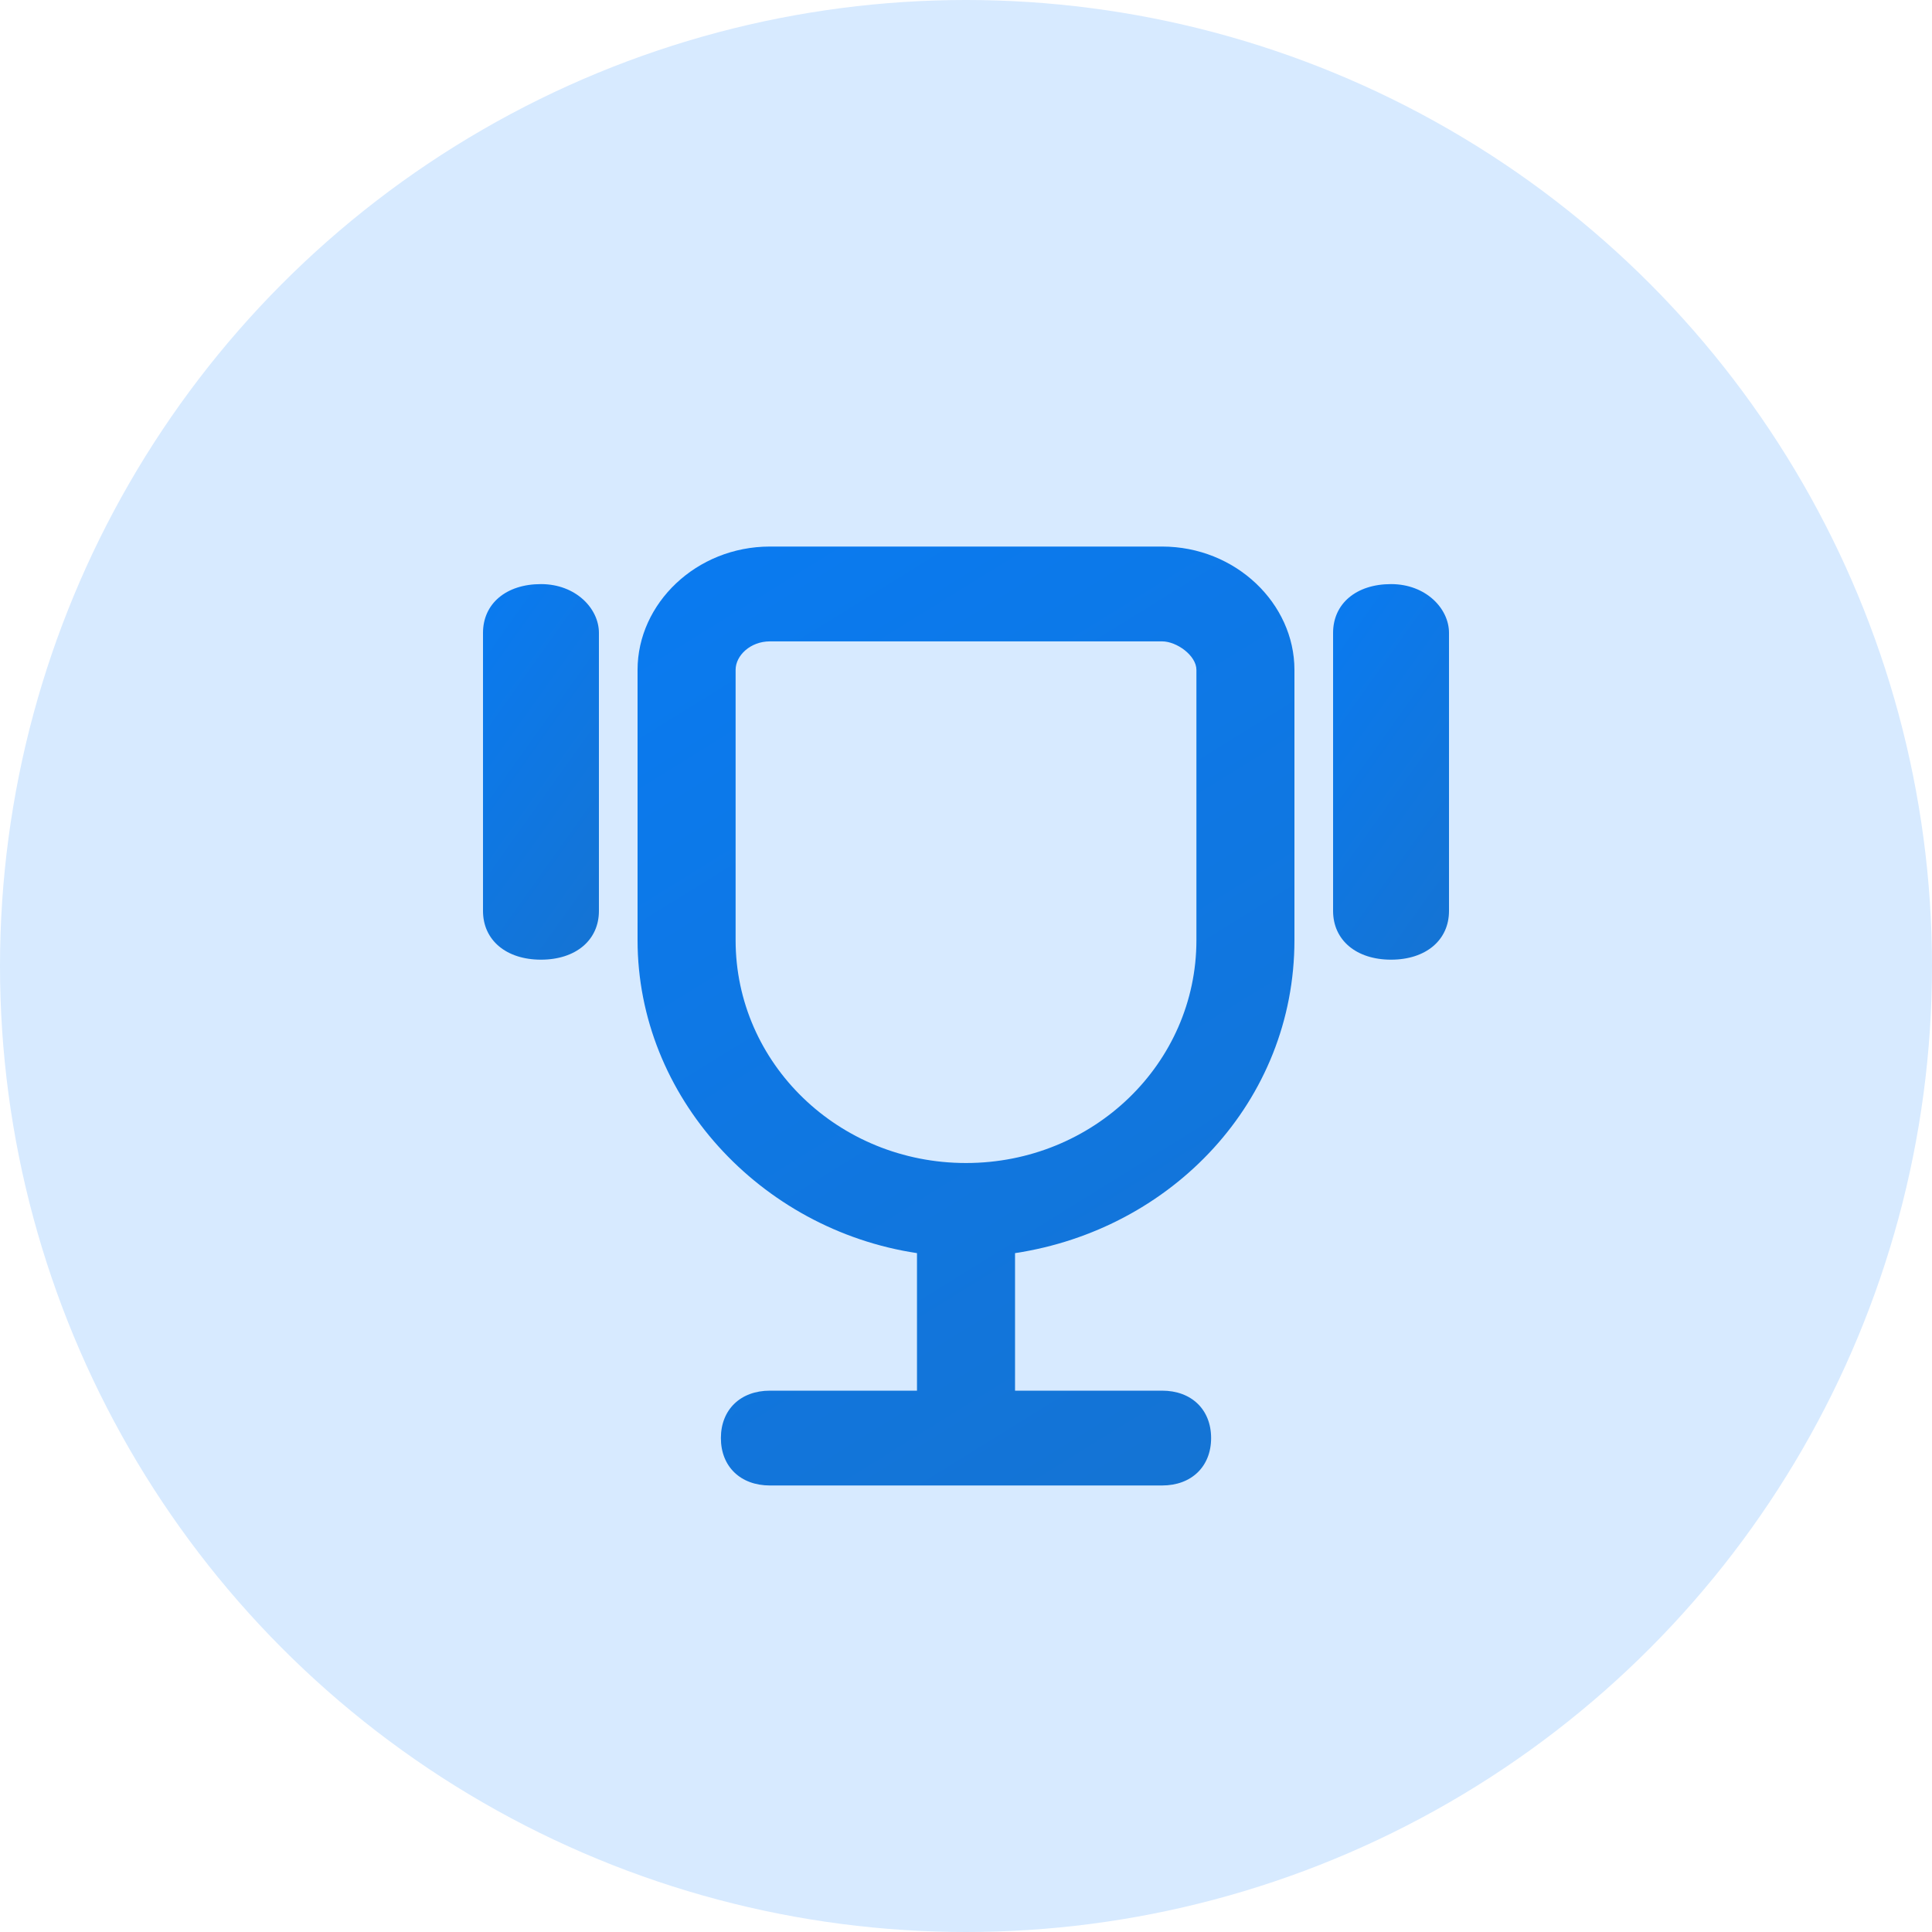
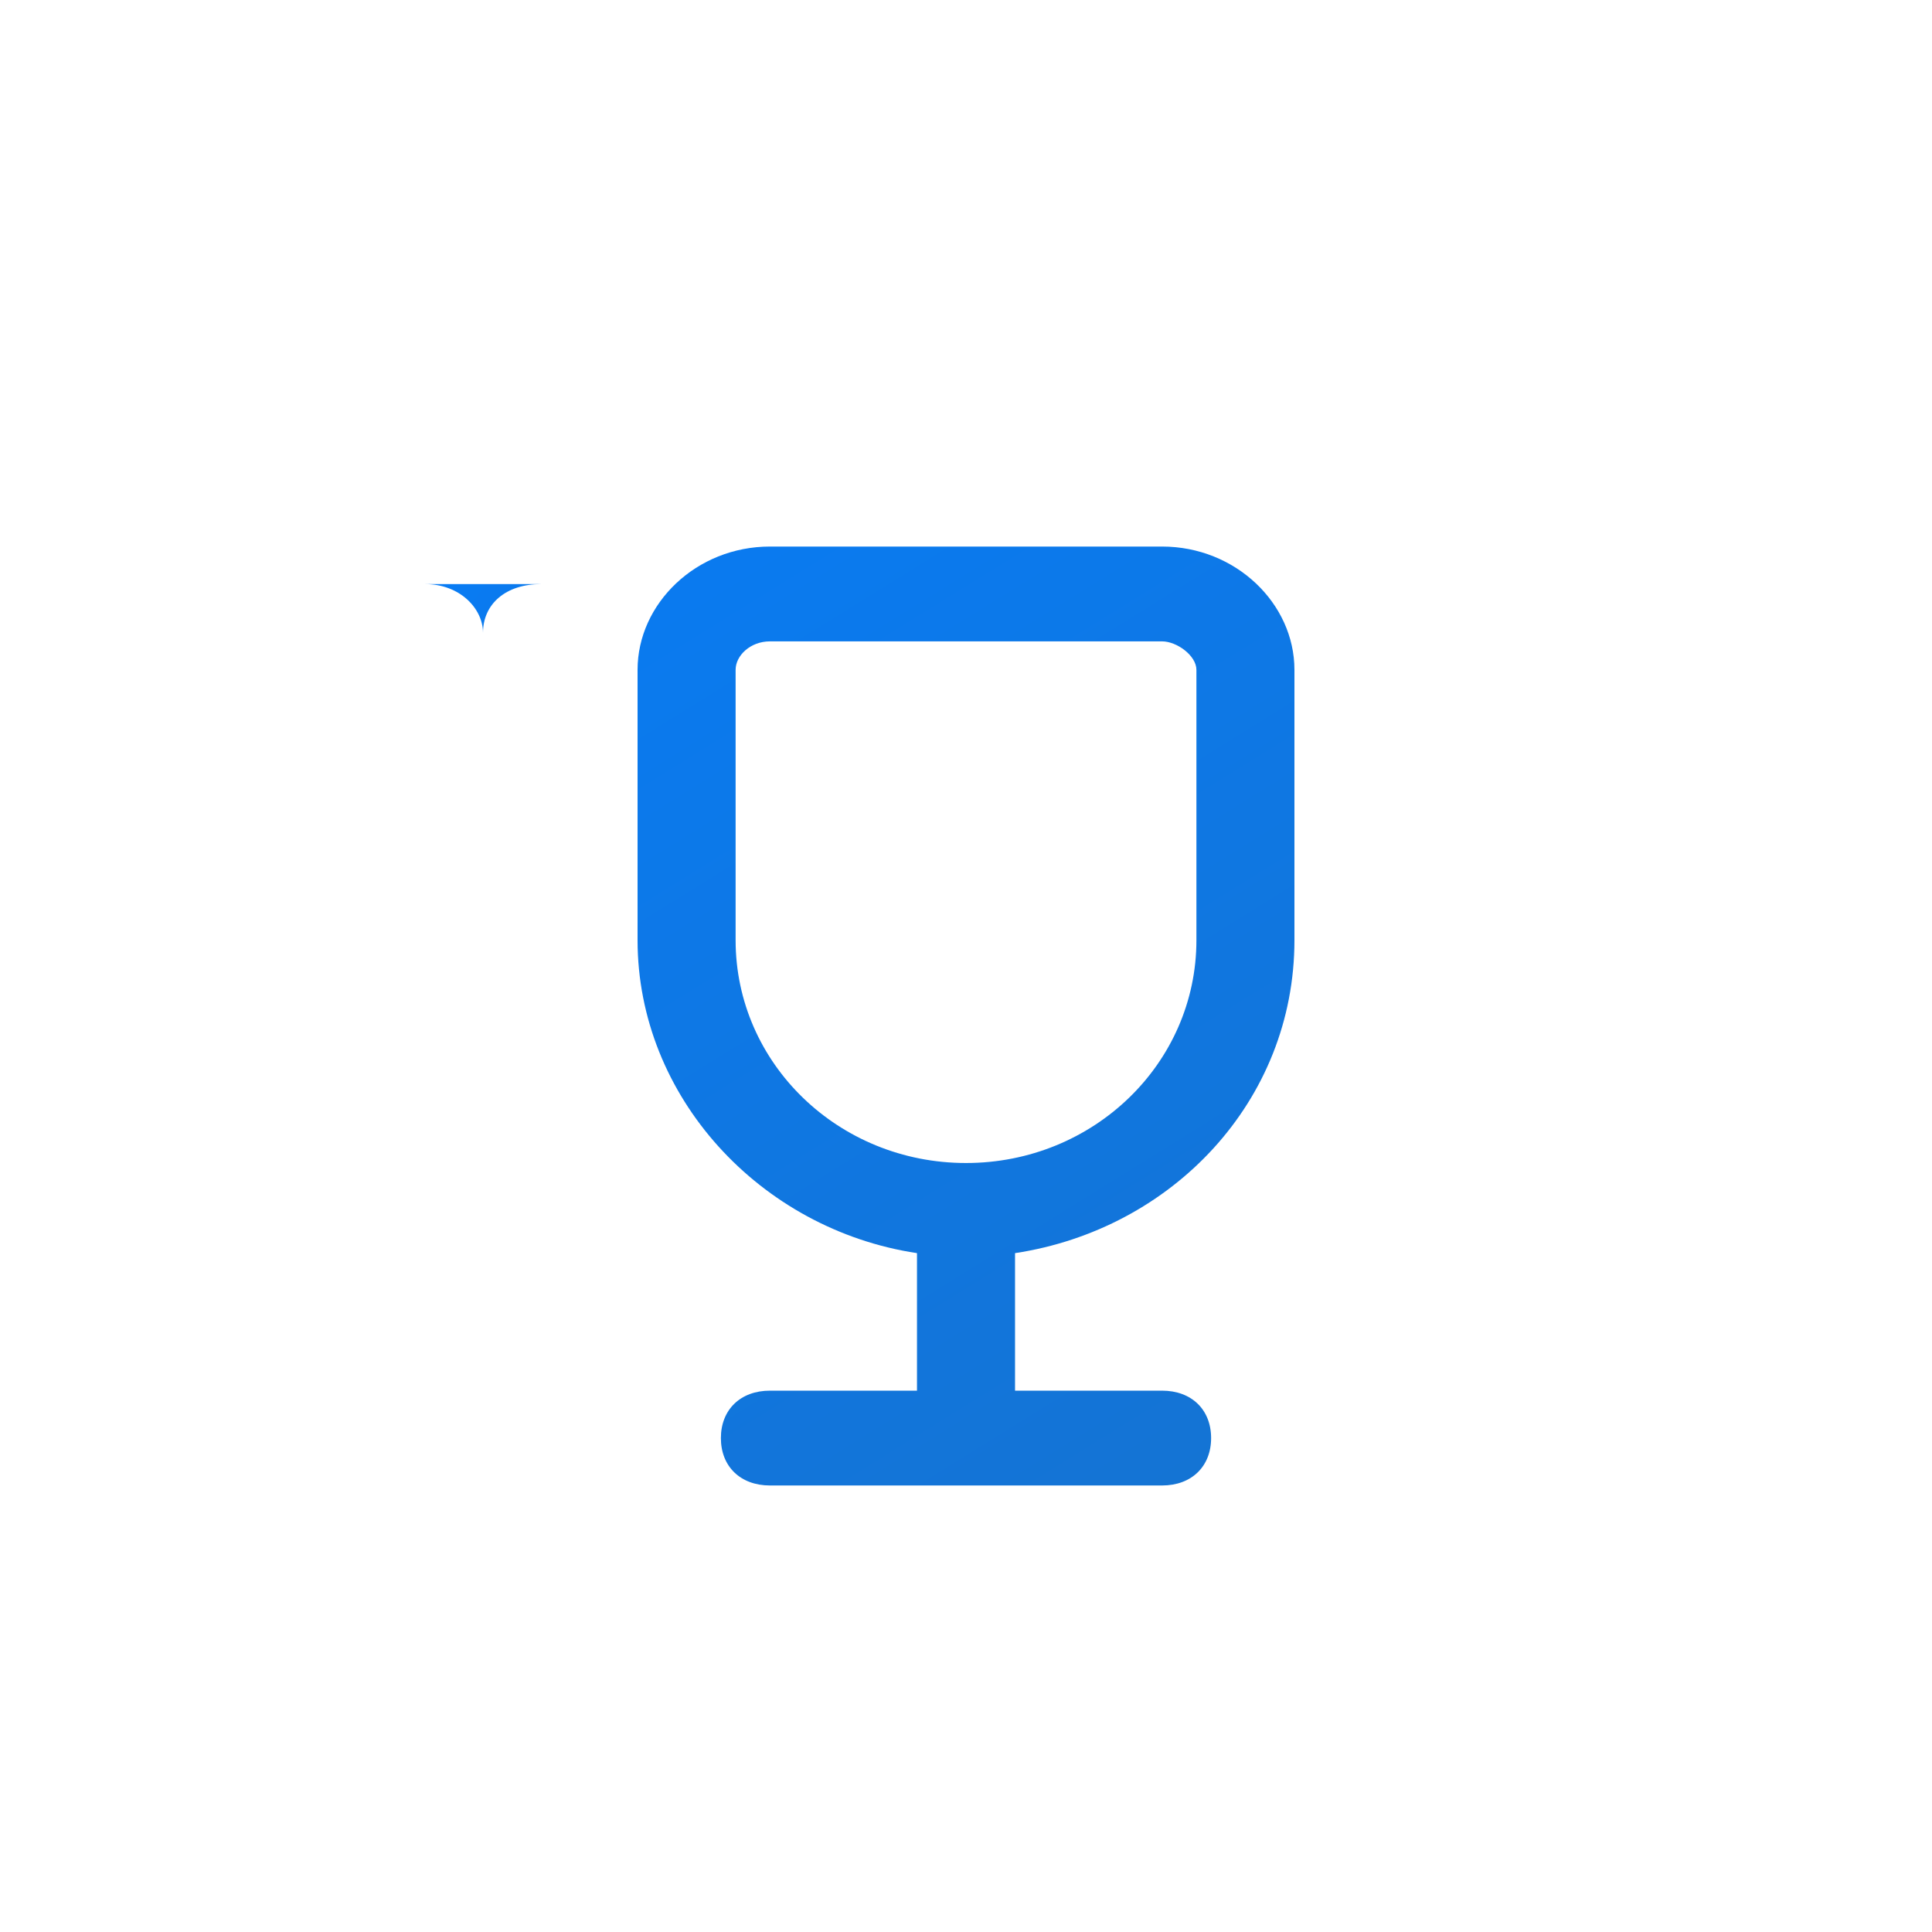
<svg xmlns="http://www.w3.org/2000/svg" width="76" height="76" fill="none">
-   <circle cx="38" cy="38" r="38" fill="#D7EAFF" />
  <path d="M45.714 21.5H30.287c-2.893 0-5.207 2.238-5.207 4.85v10.633c0 6.156 4.821 11.38 10.992 12.312v5.41h-5.785c-1.157 0-1.929.746-1.929 1.865 0 1.12.772 1.865 1.929 1.865h15.427c1.157 0 1.928-.746 1.928-1.865 0-1.12-.771-1.865-1.928-1.865h-5.785v-5.41c6.17-.933 10.991-5.97 10.991-12.312V26.35c0-2.612-2.314-4.85-5.206-4.85zm1.35 15.483c0 4.85-4.05 8.767-9.064 8.767s-9.063-3.917-9.063-8.767V26.35c0-.56.578-1.12 1.35-1.12h15.427c.578 0 1.35.56 1.35 1.12v10.633z" fill="url(#paint0_linear_12_91)" />
-   <path d="M21.28 22.977c-1.368 0-2.28.768-2.28 1.919v10.937c0 1.15.912 1.918 2.28 1.918 1.368 0 2.28-.767 2.28-1.918V24.896c0-.96-.912-1.919-2.28-1.919z" fill="url(#paint1_linear_12_91)" />
-   <path d="M54.72 22.977c-1.368 0-2.28.768-2.28 1.919v10.937c0 1.15.912 1.918 2.28 1.918 1.368 0 2.28-.767 2.28-1.918V24.896c0-.96-.912-1.919-2.28-1.919z" fill="url(#paint2_linear_12_91)" />
+   <path d="M21.28 22.977c-1.368 0-2.28.768-2.28 1.919v10.937V24.896c0-.96-.912-1.919-2.28-1.919z" fill="url(#paint1_linear_12_91)" />
  <defs>
    <linearGradient id="paint0_linear_12_91" x1="-17.08" y1="22.667" x2="28.245" y2="95.841" gradientUnits="userSpaceOnUse">
      <stop stop-color="#047EFF" />
      <stop offset="1" stop-color="#1A70C5" />
    </linearGradient>
    <linearGradient id="paint1_linear_12_91" x1="11.56" y1="23.444" x2="30.698" y2="37.075" gradientUnits="userSpaceOnUse">
      <stop stop-color="#047EFF" />
      <stop offset="1" stop-color="#1A70C5" />
    </linearGradient>
    <linearGradient id="paint2_linear_12_91" x1="45" y1="23.444" x2="64.137" y2="37.075" gradientUnits="userSpaceOnUse">
      <stop stop-color="#047EFF" />
      <stop offset="1" stop-color="#1A70C5" />
    </linearGradient>
  </defs>
</svg>